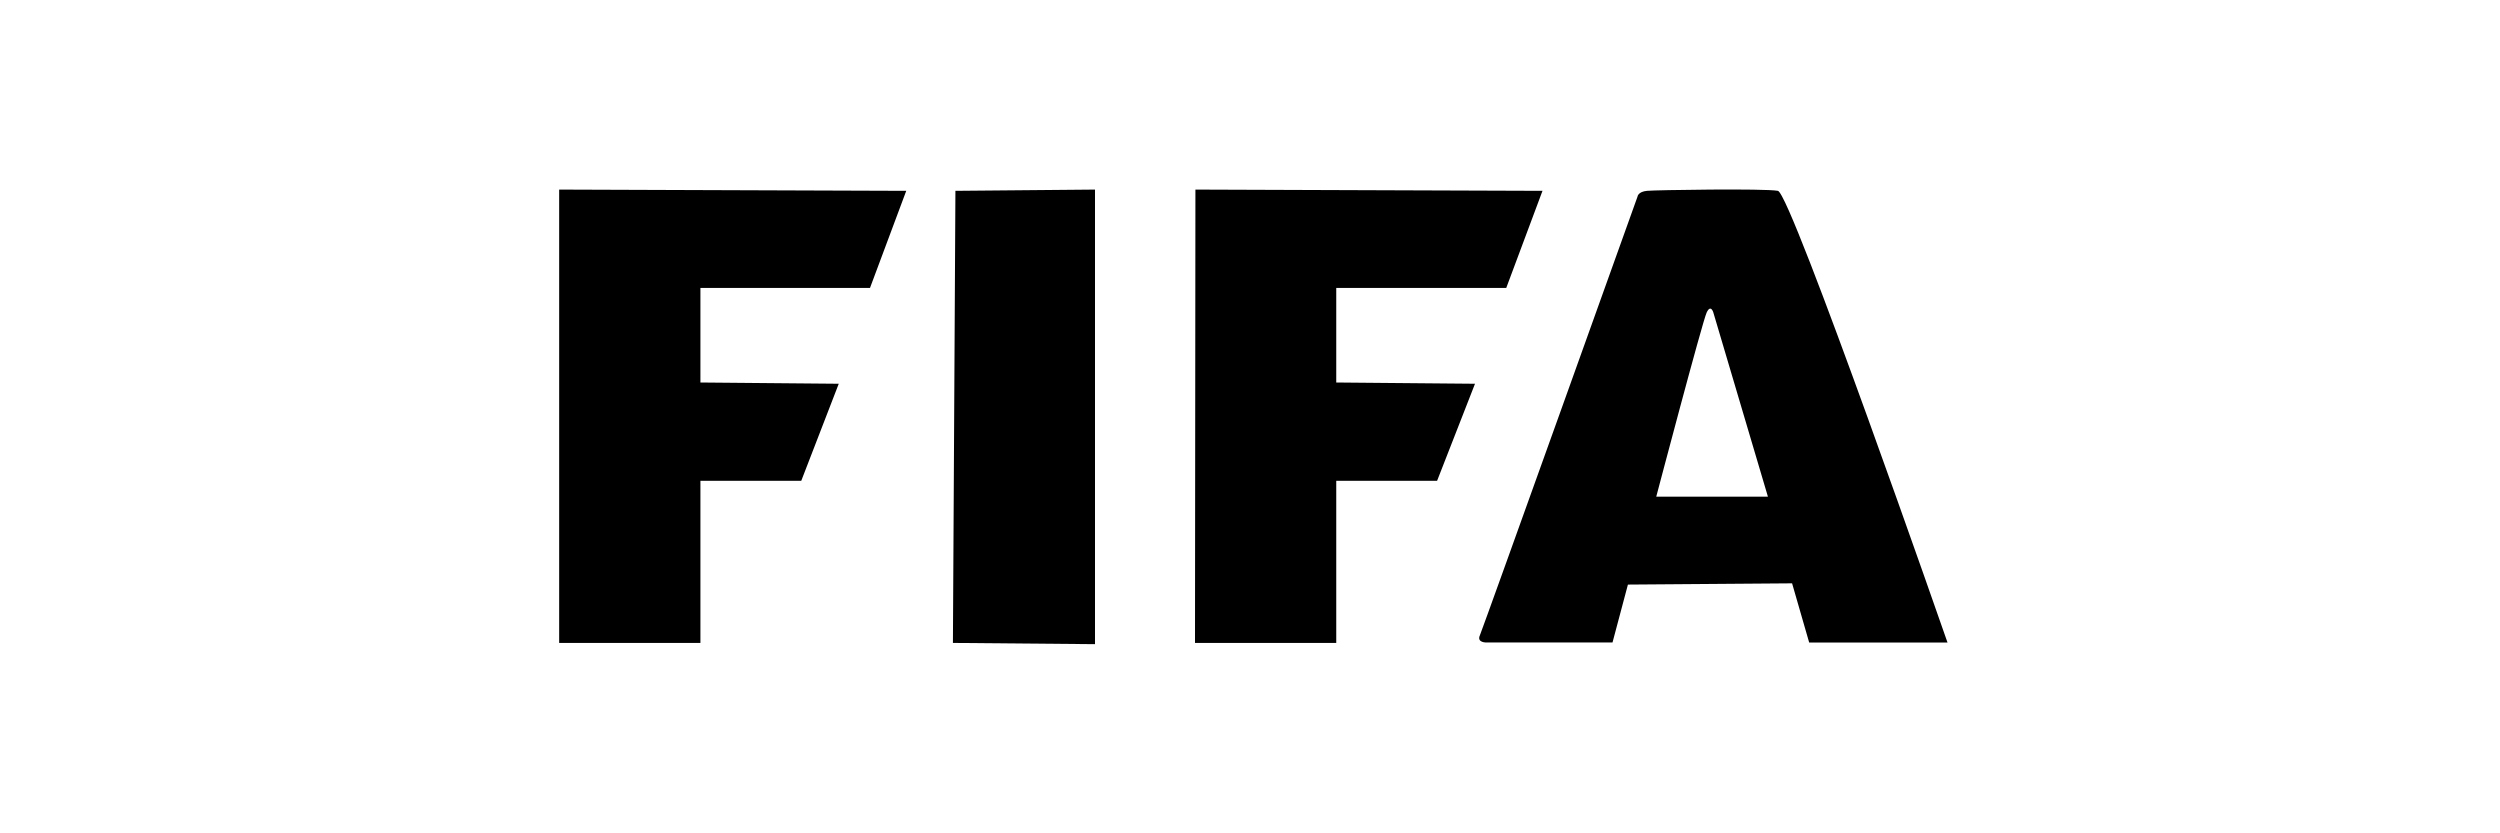
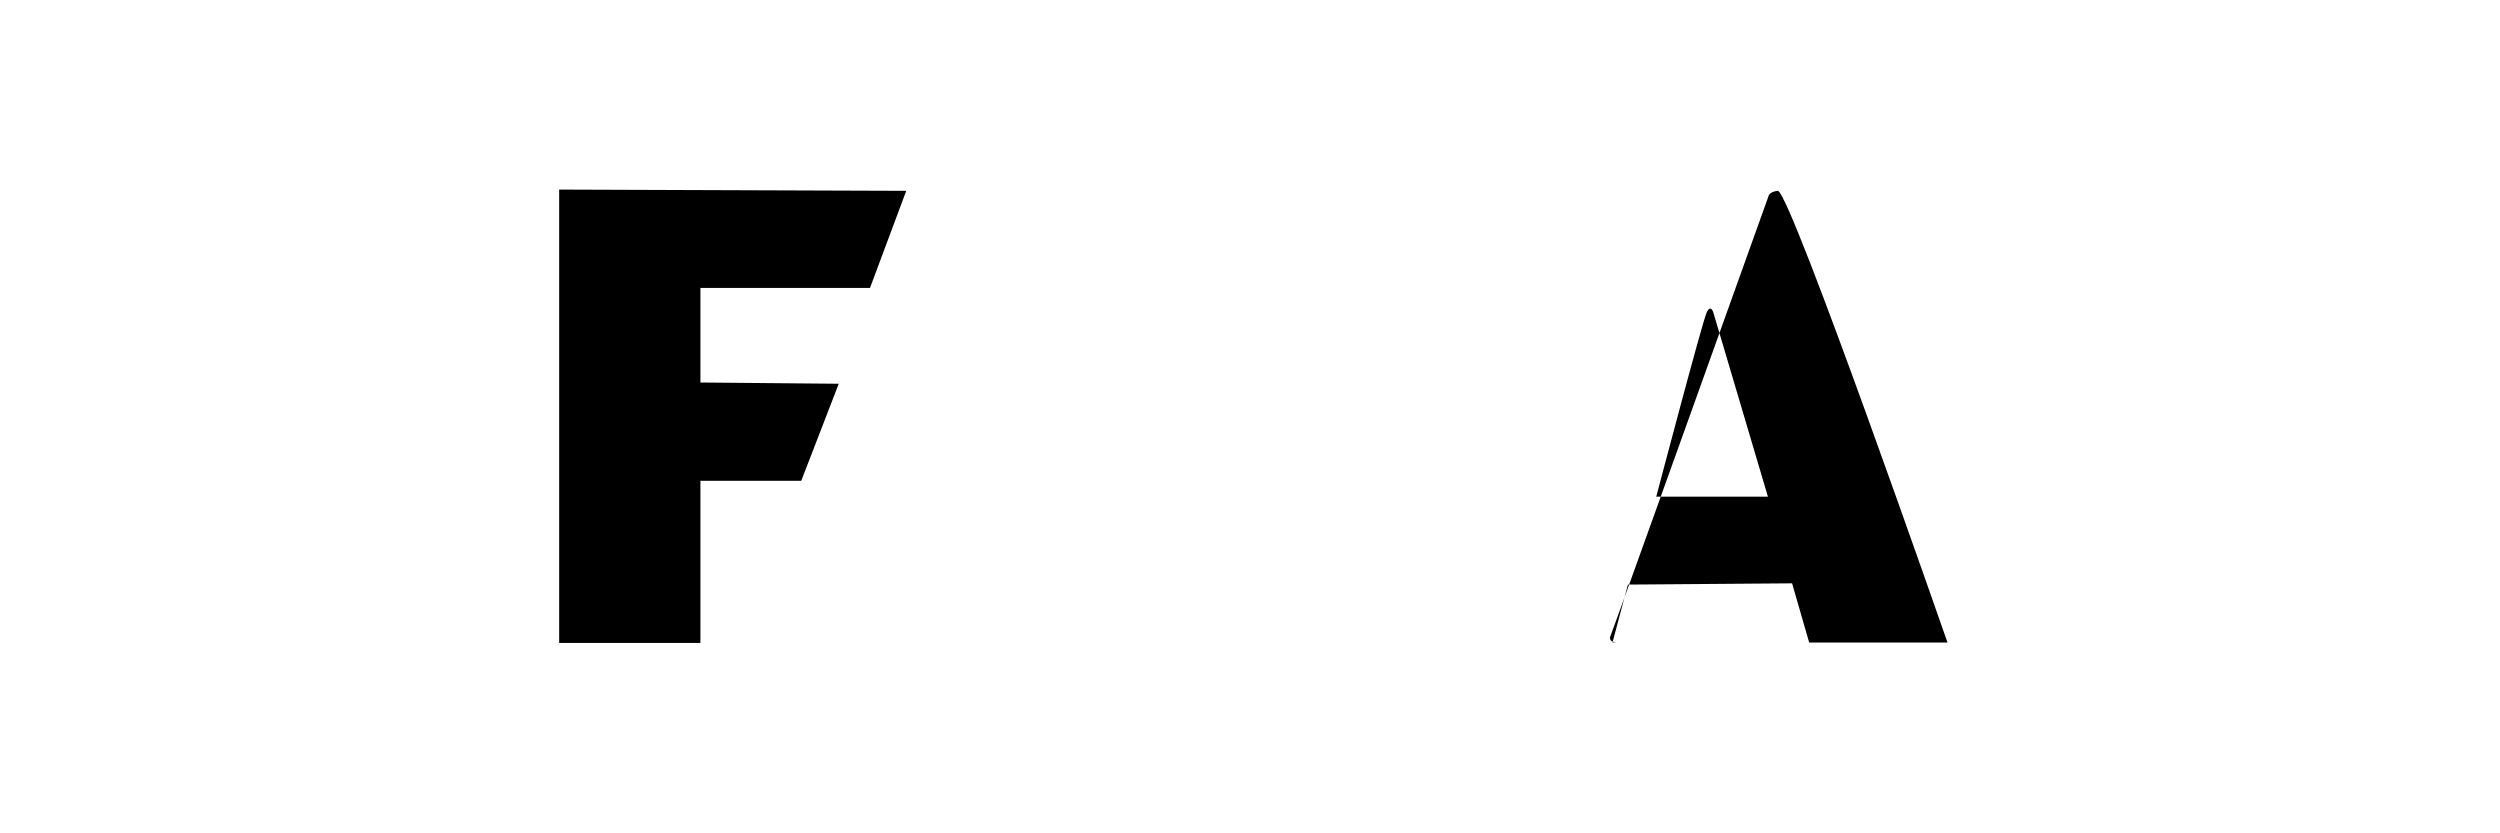
<svg xmlns="http://www.w3.org/2000/svg" version="1.1" id="Calque_1" x="0px" y="0px" viewBox="0 0 600 200" style="enable-background:new 0 0 600 200;" xml:space="preserve">
  <polygon points="134.2,45.5 134.2,154.3 168.1,154.3 168.1,115.4 192.3,115.4 201.3,92.1 168.1,91.8 168.1,69.1 208.8,69.1 217.5,45.8 " />
-   <polygon points="262.8,45.5 262.8,154.6 228.7,154.3 229.3,45.8 " />
-   <path d="M426.7,45.8c-3.2-0.6-29.5-0.2-31.4,0c-2.2,0.2-2.3,1.4-2.3,1.4s-37,103.3-37.8,105.2c-0.9,1.9,1.6,1.8,1.6,1.8H387 l3.7-13.9l39.4-0.3l4.1,14.2h33.2C467.4,154.2,429.9,46.5,426.7,45.8z M397.5,119.2c0,0,11.1-42.1,12.1-44.2s1.6,0,1.6,0l13.1,44.2 H397.5z" />
-   <polygon points="286.9,45.5 286.8,154.3 320.7,154.3 320.7,115.4 344.9,115.4 354,92.1 320.7,91.8 320.7,69.1 361.5,69.1 370.2,45.8 " />
+   <path d="M426.7,45.8c-2.2,0.2-2.3,1.4-2.3,1.4s-37,103.3-37.8,105.2c-0.9,1.9,1.6,1.8,1.6,1.8H387 l3.7-13.9l39.4-0.3l4.1,14.2h33.2C467.4,154.2,429.9,46.5,426.7,45.8z M397.5,119.2c0,0,11.1-42.1,12.1-44.2s1.6,0,1.6,0l13.1,44.2 H397.5z" />
</svg>